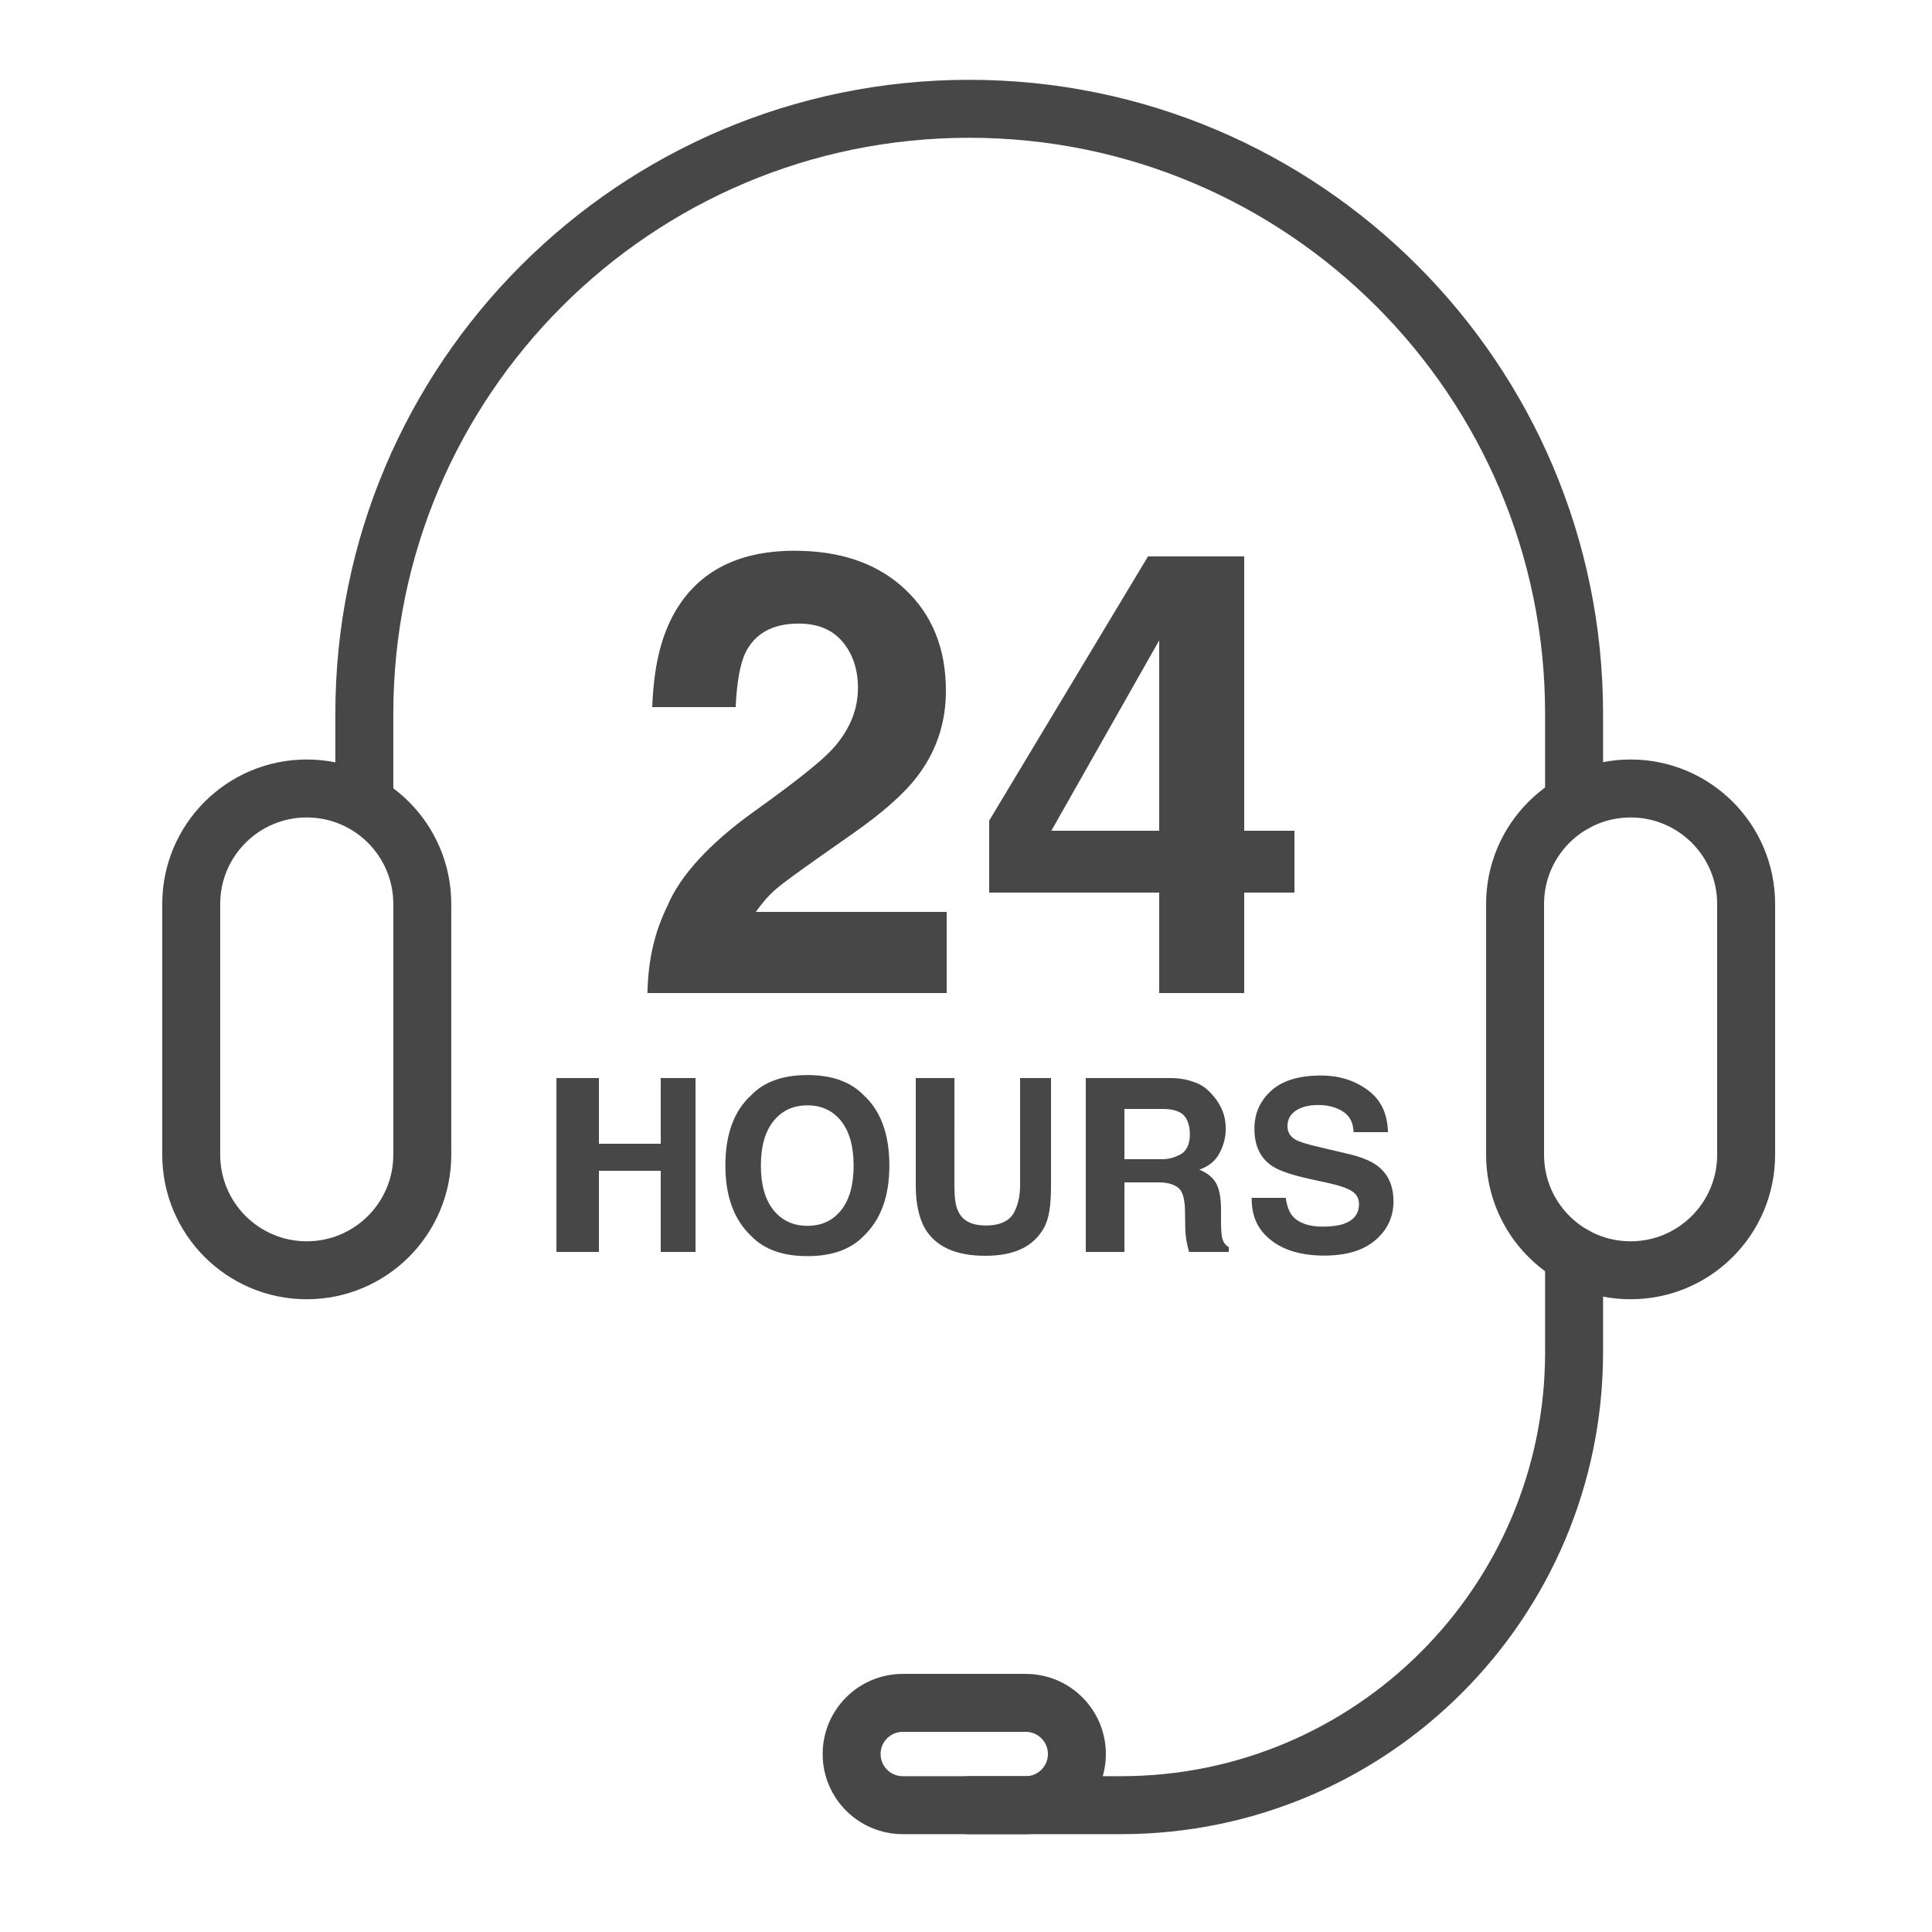
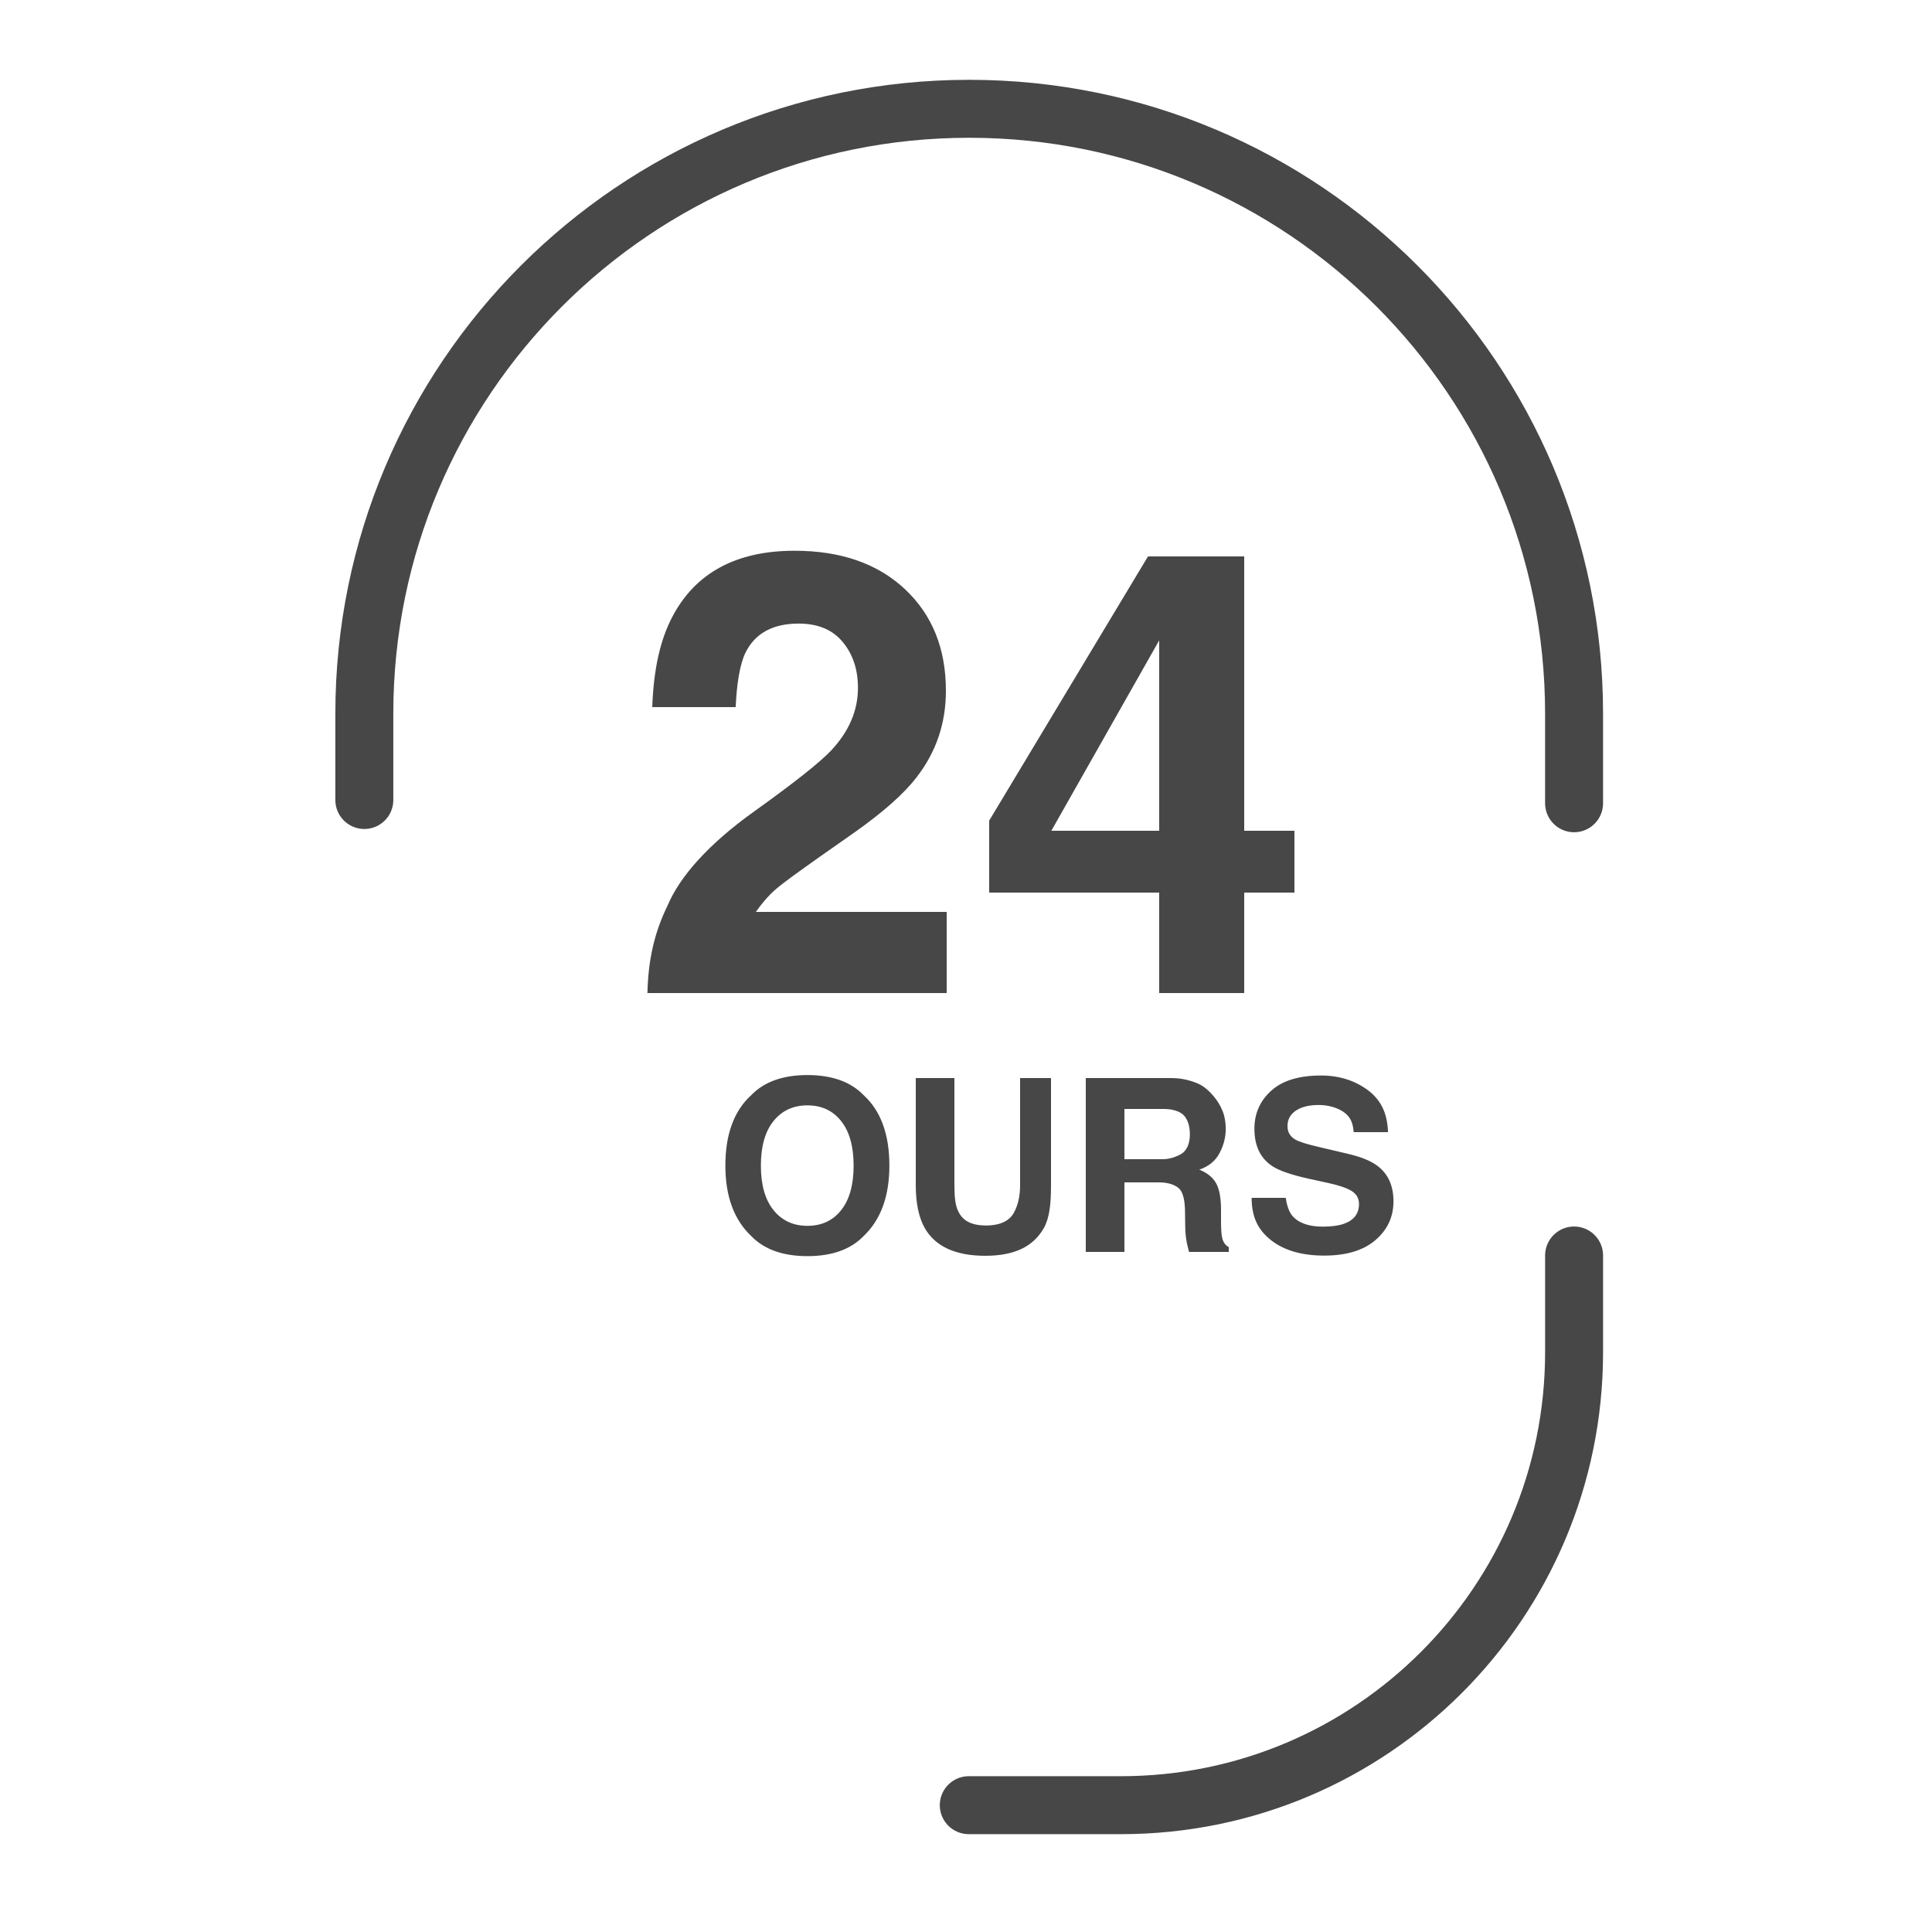
<svg xmlns="http://www.w3.org/2000/svg" viewBox="0 0 500 500">
  <path fill="#474747" d="M195.224 209.963c-11.796 8.417-19.28 16.842-22.448 24.375-3.275 6.704-5.015 13.662-5.223 22.662H245v-21h-49.386c1.403-2 3.13-4.119 5.184-5.887 2.051-1.765 5.865-4.488 11.435-8.438l8.903-6.246c7.498-5.3 12.887-10.072 16.166-14.387 4.998-6.495 7.498-13.908 7.498-22.275 0-10.913-3.538-19.674-10.612-26.299-7.074-6.626-16.593-9.935-28.558-9.935-15.137 0-25.671 5.762-31.601 17.038-3.121 5.924-4.864 13.428-5.227 23.428h21.591c.259-6 1.091-11.084 2.493-13.995 2.443-5.04 7.041-7.621 13.797-7.621 4.936 0 8.731 1.556 11.38 4.724 2.651 3.171 3.975 7.131 3.975 11.911 0 5.873-2.313 11.27-6.937 16.206C212.086 197.396 205.462 202.635 195.224 209.963zM335 215h-13v-71h-24.9L256 212.379V231h44v26h22v-26h13V215zM300 215h-27.915L300 165.724V215z" />
-   <polygon fill="#474747" points="171 296 155 296 155 279 144 279 144 324 155 324 155 303 171 303 171 324 180 324 180 279 171 279" />
  <path fill="#474747" d="M208.963 278.225c-6.329 0-11.165 1.723-14.509 5.168-4.487 4.064-6.729 10.152-6.729 18.264 0 7.949 2.242 14.038 6.729 18.264 3.344 3.444 8.18 5.166 14.509 5.166 6.328 0 11.163-1.722 14.509-5.166 4.466-4.225 6.698-10.314 6.698-18.264 0-8.112-2.232-14.199-6.698-18.264C220.126 279.948 215.29 278.225 208.963 278.225zM217.688 313.191c-2.153 2.703-5.061 4.055-8.726 4.055s-6.589-1.352-8.771-4.055c-2.183-2.704-3.275-6.549-3.275-11.535 0-4.987 1.092-8.832 3.275-11.536 2.183-2.703 5.107-4.055 8.771-4.055s6.573 1.357 8.726 4.071 3.229 6.553 3.229 11.52C220.917 306.642 219.841 310.487 217.688 313.191zM264 306.77c0 3.042-.678 5.263-1.396 6.663-1.118 2.481-3.702 3.722-7.433 3.722-3.751 0-6.081-1.241-7.198-3.722-.719-1.4-.973-3.621-.973-6.663V279h-10v27.793c0 4.706.843 8.37 2.303 10.994 2.739 4.806 7.994 7.209 15.651 7.209 7.657 0 12.491-2.403 15.21-7.209 1.46-2.623 1.836-6.288 1.836-10.994V279h-8V306.77zM316.268 320.219c-.163-.721-.268-2.092-.268-4.115v-2.974c0-3.104-.43-5.411-1.281-6.924-.852-1.512-2.3-2.678-4.343-3.499 2.443-.842 4.193-2.278 5.256-4.311 1.061-2.033 1.592-4.1 1.592-6.203 0-1.743-.274-3.294-.821-4.656s-1.289-2.604-2.226-3.725c-1.133-1.362-2.515-2.68-4.145-3.382-1.63-.701-3.959-1.43-6.986-1.43H281v45h10v-18h8.945c2.575 0 4.333.716 5.27 1.657.938.942 1.426 2.947 1.463 5.771l.061 4.177c.02 1.301.15 2.676.39 3.918.12.6.321 1.477.6 2.477H318v-1.258C317 322.202 316.512 321.361 316.268 320.219zM305.315 298.859c-.989.482-2.472 1.141-4.45 1.141H291v-13h10.122c1.902 0 3.328.394 4.279.914 1.692.922 2.539 3 2.539 5.684C307.94 296.082 307.066 298.019 305.315 298.859zM356.669 301.865c-1.7-1.341-4.253-2.413-7.658-3.214l-7.77-1.832c-2.999-.701-4.958-1.311-5.882-1.832-1.437-.781-2.157-1.962-2.157-3.545 0-1.722.729-3.064 2.186-4.025 1.458-.962 3.408-1.442 5.852-1.442 2.196 0 4.034.489 5.512 1.23 2.217 1.122 3.408 2.795 3.572 5.795h8.892c-.162-5-1.91-8.414-5.246-10.888-3.335-2.472-7.364-3.768-12.087-3.768-5.657 0-9.944 1.282-12.863 3.905-2.919 2.625-4.379 5.903-4.379 9.869 0 4.346 1.492 7.532 4.477 9.575 1.762 1.222 4.998 2.35 9.71 3.391l4.794 1.049c2.805.6 4.854 1.29 6.147 2.072 1.291.801 1.939 1.932 1.939 3.394 0 2.503-1.32 4.215-3.957 5.136-1.39.48-3.2.72-5.429.72-3.722 0-6.349-1.004-7.883-2.827-.838-1.002-1.4-2.629-1.687-4.629h-8.831c0 5 1.67 8.32 5.009 10.952 3.34 2.635 7.925 3.997 13.755 3.997 5.707 0 10.125-1.314 13.252-3.987 3.127-2.674 4.692-6.021 4.692-10.066C360.629 306.951 359.309 303.949 356.669 301.865z" />
-   <path fill="none" stroke="#474747" stroke-linecap="round" stroke-linejoin="round" stroke-miterlimit="10" stroke-width="15" d="M79.389 328.746L79.389 328.746c-16.513 0-29.899-13.386-29.899-29.899v-64.889c0-16.513 13.386-29.899 29.899-29.899h0c16.513 0 29.899 13.386 29.899 29.899v64.889C109.288 315.359 95.902 328.746 79.389 328.746zM422 328.746L422 328.746c-16.513 0-29.899-13.386-29.899-29.899v-64.889c0-16.513 13.386-29.899 29.899-29.899h0c16.513 0 29.899 13.386 29.899 29.899v64.889C451.899 315.359 438.513 328.746 422 328.746z" />
  <path fill="none" stroke="#474747" stroke-linecap="round" stroke-linejoin="round" stroke-miterlimit="10" stroke-width="15" d="M407.372 324.92v25.014c0 64.752-52.492 117.243-117.243 117.243h-39.411M94.288 207.039v-22.342c0-86.455 70.086-156.541 156.541-156.541h0c86.455 0 156.541 70.086 156.541 156.541v23.186" />
-   <path fill="none" stroke="#474747" stroke-linecap="round" stroke-linejoin="round" stroke-miterlimit="10" stroke-width="15" d=" M265.459,440.703h-31.821c-7.311,0-13.237,5.926-13.237,13.237v0c0,7.311,5.926,13.237,13.237,13.237h31.821 c7.311,0,13.237-5.926,13.237-13.237v0C278.696,446.629,272.77,440.703,265.459,440.703z" />
</svg>